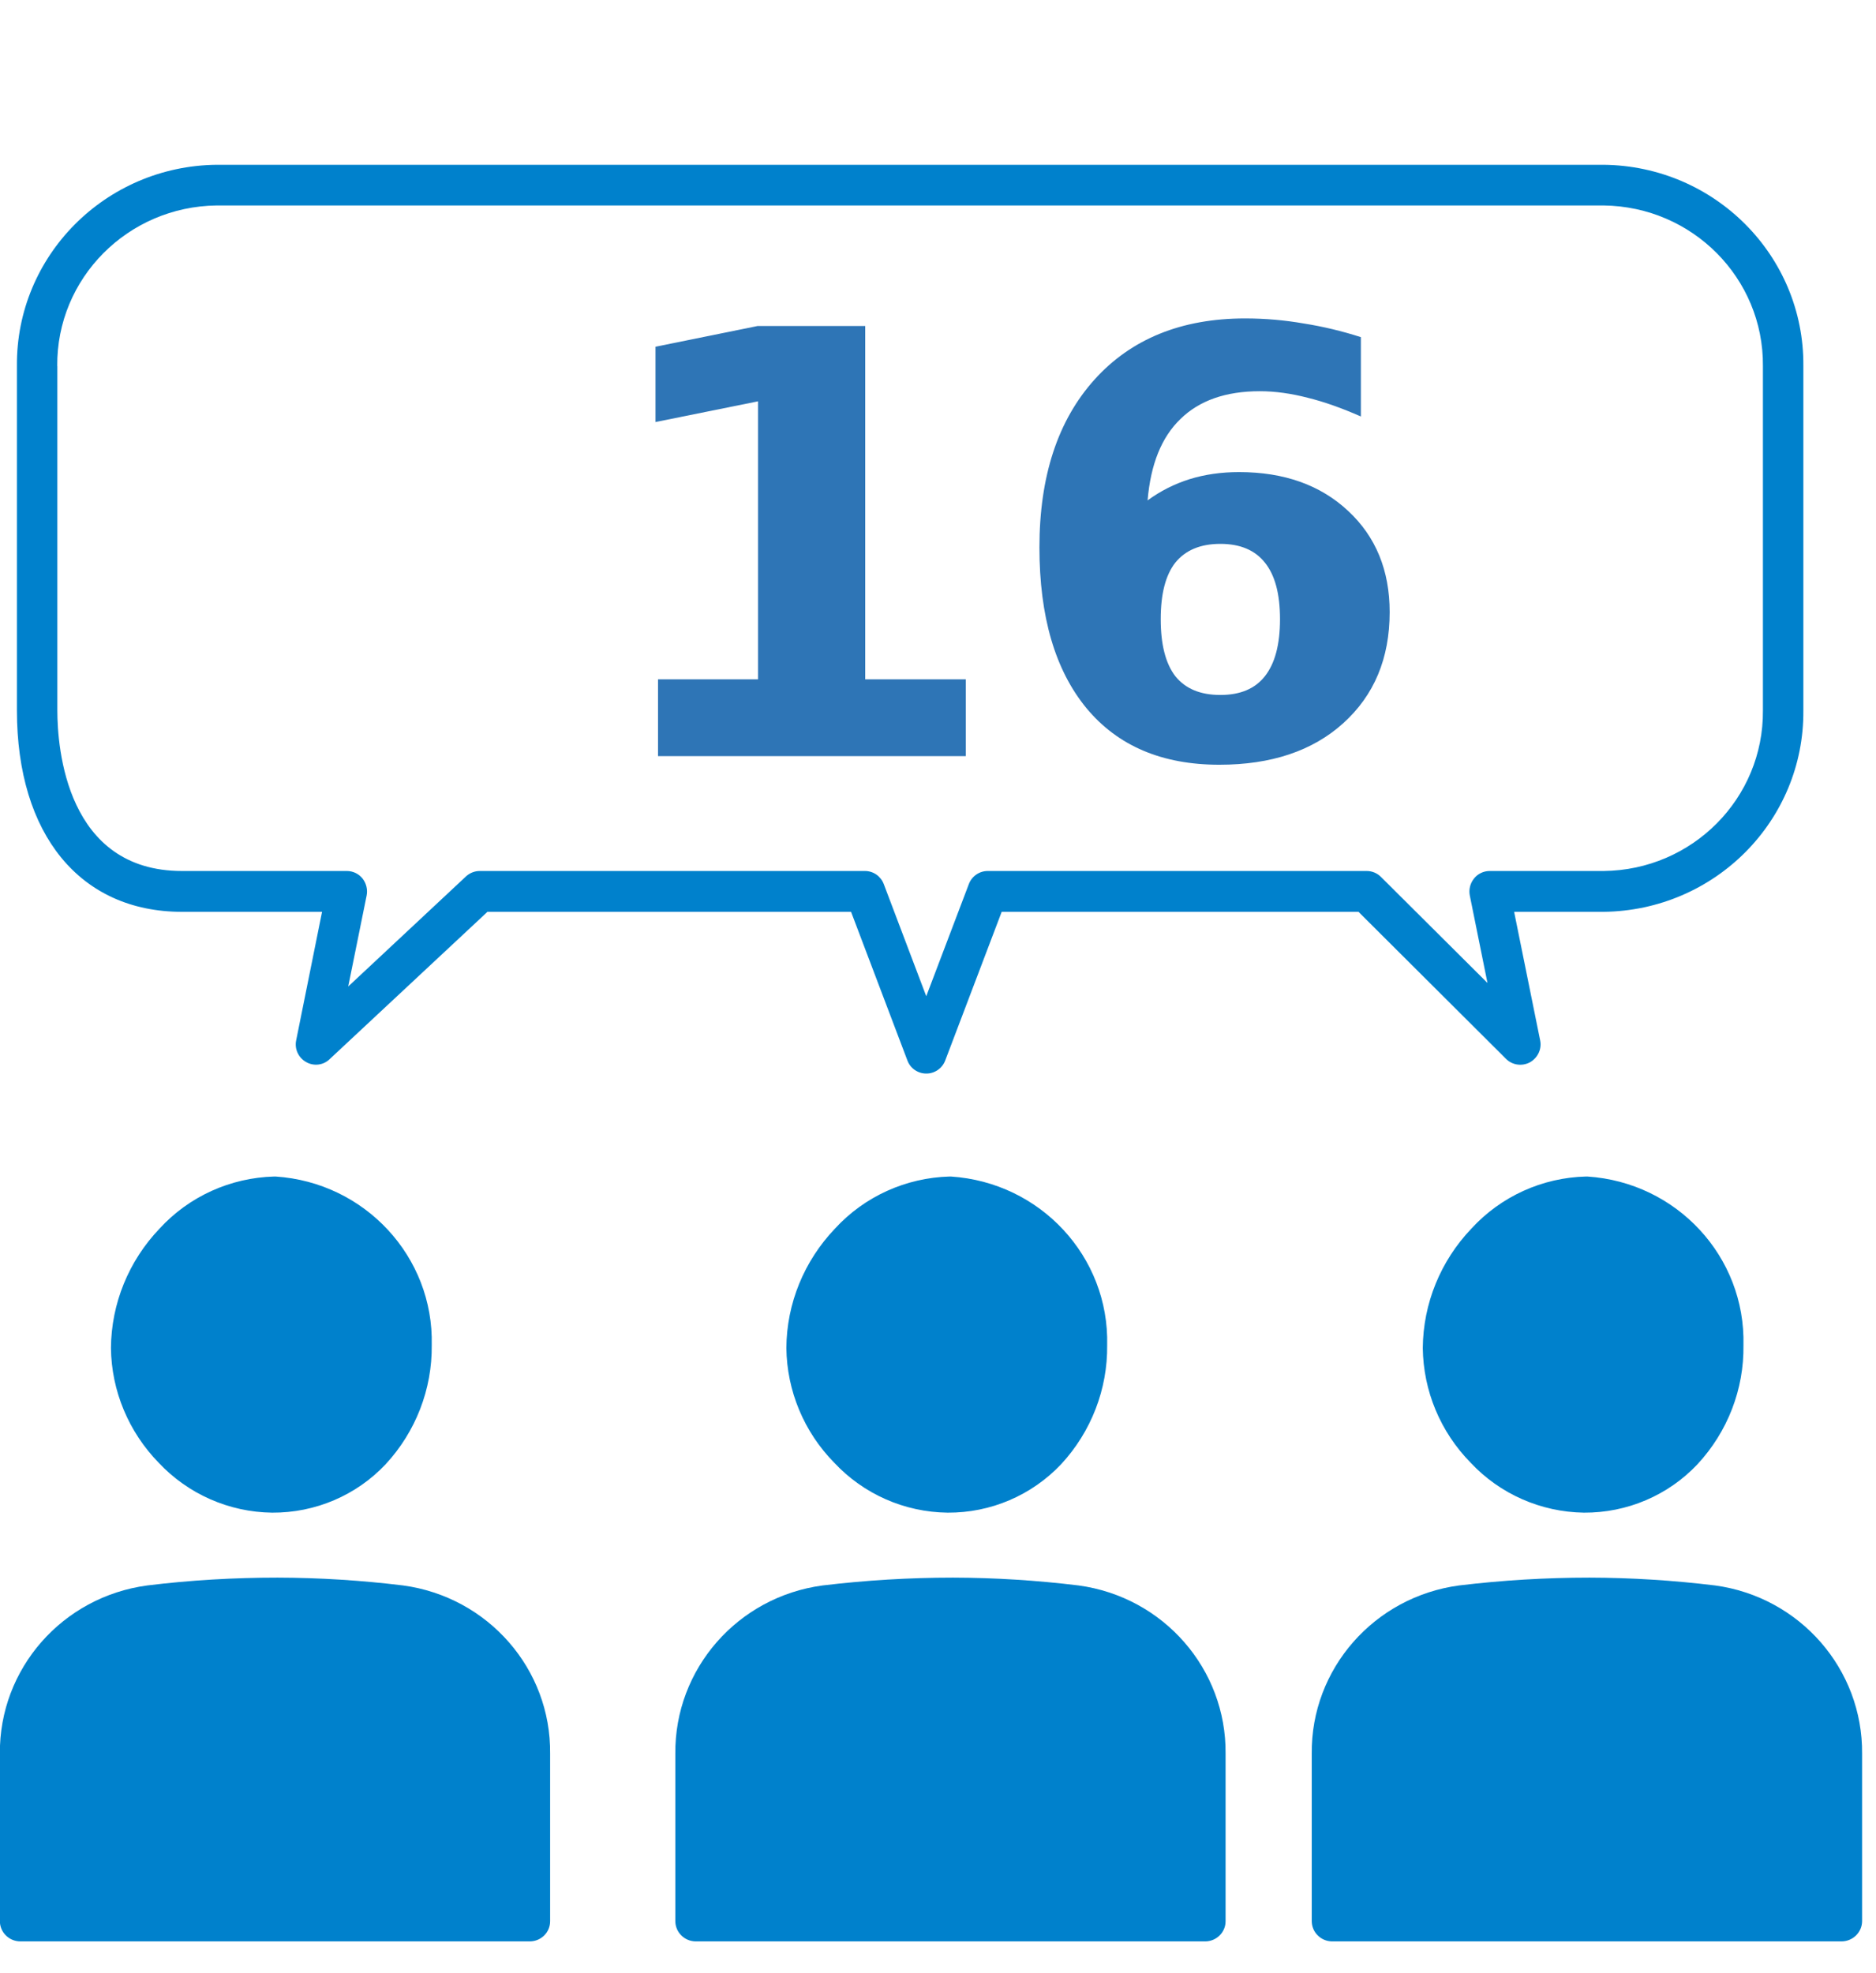
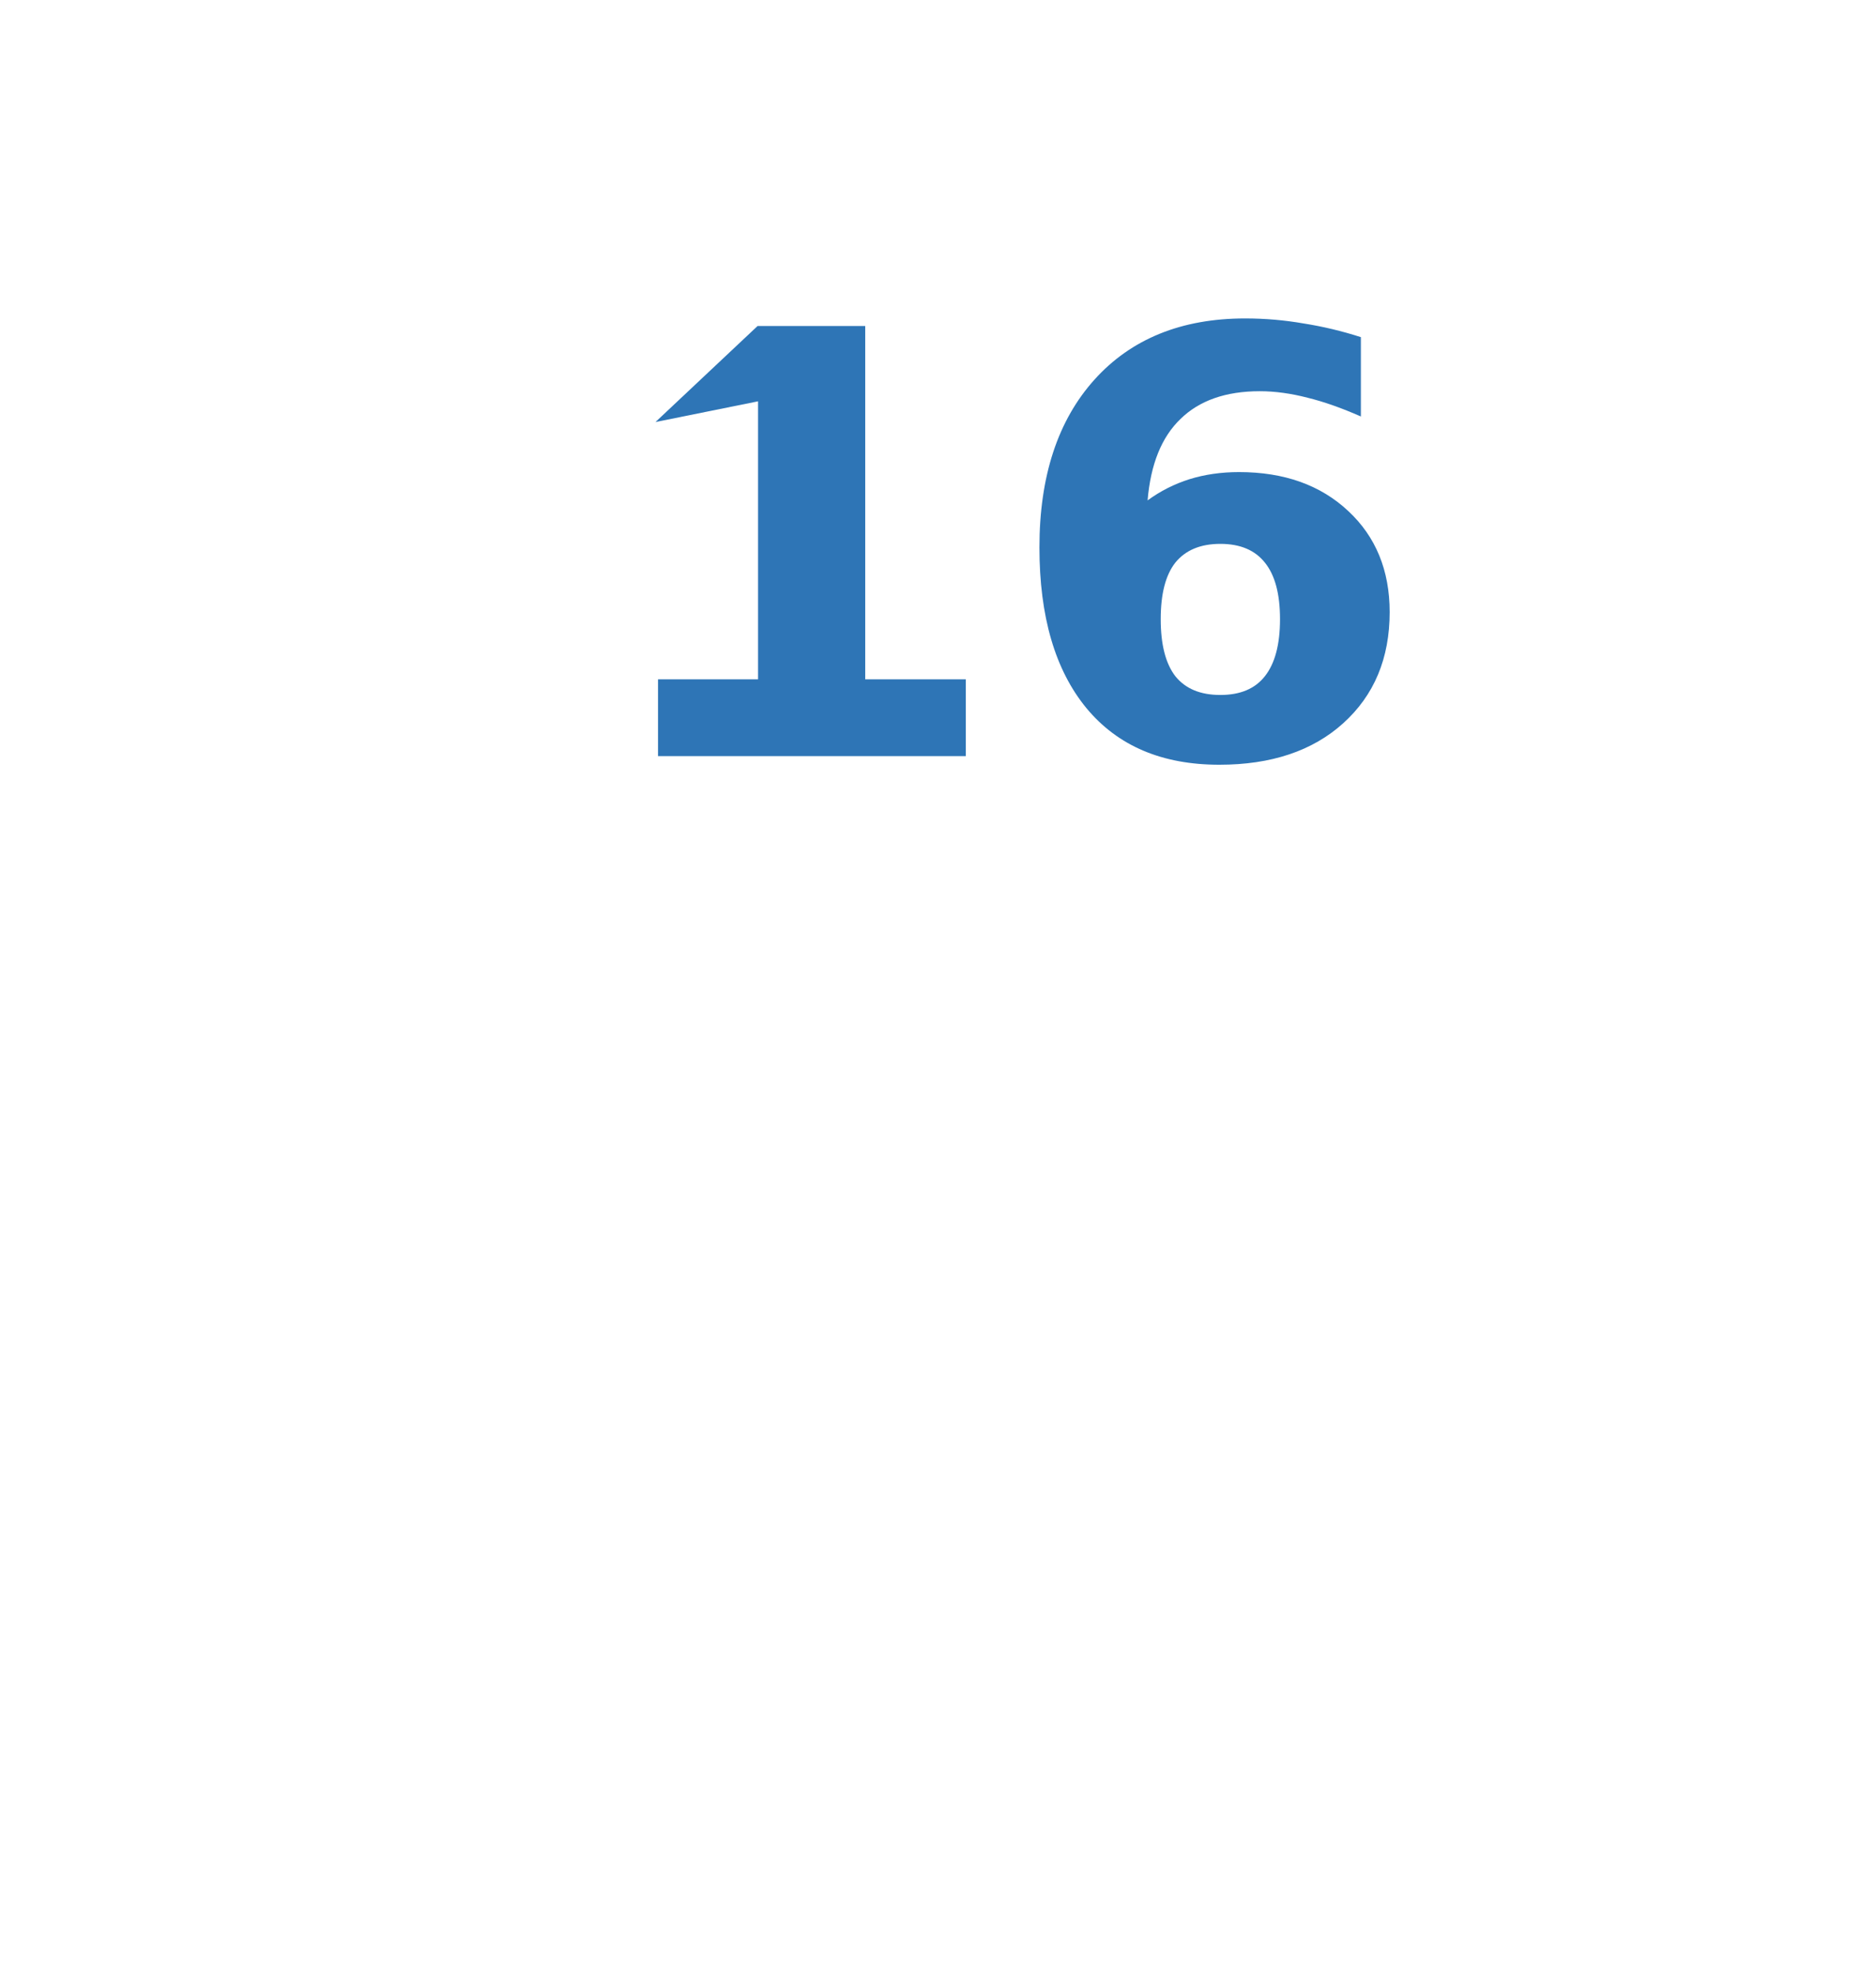
<svg xmlns="http://www.w3.org/2000/svg" xmlns:xlink="http://www.w3.org/1999/xlink" width="58px" height="61px" viewBox="0 0 58 61" version="1.1">
  <defs>
    <g>
      <symbol overflow="visible" id="glyph0-0">
        <path style="stroke:none;" d="M 0.922 3.219 L 0.922 -12.875 L 10.25 -12.875 L 10.25 3.219 Z M 1.984 2.203 L 9.219 2.203 L 9.219 -11.844 L 1.984 -11.844 Z M 1.984 2.203 " />
      </symbol>
      <symbol overflow="visible" id="glyph0-1">
-         <path style="stroke:none;" d="M 2.188 -2.375 L 5.281 -2.375 L 5.281 -10.969 L 2.109 -10.328 L 2.109 -12.656 L 5.266 -13.297 L 8.594 -13.297 L 8.594 -2.375 L 11.703 -2.375 L 11.703 0 L 2.188 0 Z M 2.188 -2.375 " />
+         <path style="stroke:none;" d="M 2.188 -2.375 L 5.281 -2.375 L 5.281 -10.969 L 2.109 -10.328 L 5.266 -13.297 L 8.594 -13.297 L 8.594 -2.375 L 11.703 -2.375 L 11.703 0 L 2.188 0 Z M 2.188 -2.375 " />
      </symbol>
      <symbol overflow="visible" id="glyph0-2">
        <path style="stroke:none;" d="M 6.75 -6.562 C 6.133 -6.562 5.672 -6.367 5.359 -5.984 C 5.055 -5.598 4.906 -5.016 4.906 -4.234 C 4.906 -3.453 5.055 -2.863 5.359 -2.469 C 5.672 -2.082 6.133 -1.891 6.75 -1.891 C 7.363 -1.891 7.82 -2.082 8.125 -2.469 C 8.438 -2.863 8.594 -3.453 8.594 -4.234 C 8.594 -5.016 8.438 -5.598 8.125 -5.984 C 7.82 -6.367 7.363 -6.562 6.75 -6.562 Z M 11.094 -12.953 L 11.094 -10.5 C 10.508 -10.758 9.961 -10.953 9.453 -11.078 C 8.941 -11.211 8.445 -11.281 7.969 -11.281 C 6.914 -11.281 6.098 -10.992 5.516 -10.422 C 4.93 -9.859 4.594 -9.02 4.5 -7.906 C 4.895 -8.195 5.328 -8.414 5.797 -8.562 C 6.266 -8.707 6.773 -8.781 7.328 -8.781 C 8.723 -8.781 9.848 -8.379 10.703 -7.578 C 11.555 -6.785 11.984 -5.742 11.984 -4.453 C 11.984 -3.023 11.504 -1.879 10.547 -1.016 C 9.598 -0.16 8.32 0.266 6.719 0.266 C 4.945 0.266 3.578 -0.316 2.609 -1.484 C 1.641 -2.66 1.156 -4.316 1.156 -6.453 C 1.156 -8.648 1.723 -10.379 2.859 -11.641 C 3.992 -12.898 5.547 -13.531 7.516 -13.531 C 8.141 -13.531 8.742 -13.477 9.328 -13.375 C 9.922 -13.281 10.508 -13.141 11.094 -12.953 Z M 11.094 -12.953 " />
      </symbol>
    </g>
  </defs>
  <g id="surface1">
-     <path style=" stroke:none;fill-rule:evenodd;fill:rgb(0%,50.588%,80%);fill-opacity:1;" d="M 8.48 36.371 C 7.125 36.406 5.84 36.988 4.93 37.984 C 3.977 38.984 3.441 40.297 3.43 41.672 C 3.445 42.996 3.977 44.266 4.906 45.219 C 5.816 46.188 7.082 46.746 8.414 46.762 C 9.746 46.77 11.02 46.227 11.926 45.262 C 12.855 44.258 13.363 42.941 13.348 41.586 C 13.414 38.852 11.281 36.551 8.52 36.371 Z M 16.383 60.016 C 16.734 60.012 17.012 59.73 17.008 59.387 L 17.008 54.215 C 17.039 51.598 15.09 49.367 12.461 49.012 C 11.176 48.855 9.879 48.773 8.582 48.77 C 7.238 48.77 5.891 48.848 4.555 49.012 C 1.922 49.363 -0.027 51.594 -0.004 54.215 L -0.004 59.387 C -0.004 59.73 0.273 60.012 0.625 60.016 Z M 29.363 36.371 C 28.008 36.406 26.723 36.988 25.812 37.984 C 24.859 38.984 24.32 40.297 24.312 41.672 C 24.328 42.996 24.855 44.266 25.793 45.219 C 26.699 46.188 27.961 46.746 29.297 46.762 C 30.629 46.77 31.898 46.227 32.809 45.262 C 33.738 44.258 34.246 42.941 34.23 41.586 C 34.297 38.848 32.164 36.551 29.398 36.371 Z M 37.266 60.016 C 37.613 60.012 37.895 59.73 37.891 59.387 L 37.891 54.215 C 37.918 51.598 35.973 49.367 33.344 49.012 C 32.059 48.855 30.762 48.773 29.465 48.77 C 28.117 48.77 26.77 48.852 25.434 49.012 C 22.805 49.363 20.855 51.594 20.879 54.215 L 20.879 59.387 C 20.879 59.73 21.156 60.012 21.508 60.016 Z M 49.039 36.371 C 47.684 36.402 46.398 36.988 45.488 37.984 C 44.535 38.984 44 40.297 43.988 41.672 C 44.004 42.996 44.531 44.266 45.469 45.219 C 46.375 46.188 47.641 46.742 48.969 46.762 C 50.301 46.77 51.578 46.227 52.484 45.262 C 53.414 44.258 53.922 42.945 53.902 41.586 C 53.969 38.848 51.84 36.551 49.078 36.371 Z M 56.938 60.016 C 57.289 60.012 57.57 59.73 57.57 59.387 L 57.57 54.215 C 57.594 51.598 55.645 49.367 53.023 49.012 C 51.734 48.855 50.438 48.773 49.141 48.77 C 47.793 48.77 46.445 48.852 45.113 49.012 C 42.484 49.363 40.527 51.594 40.555 54.215 L 40.555 59.387 C 40.555 59.73 40.832 60.012 41.184 60.016 Z M 5.625 28.188 L 9.957 28.188 L 9.156 32.164 C 9.102 32.43 9.227 32.699 9.465 32.832 C 9.695 32.965 9.992 32.934 10.188 32.746 L 15.07 28.188 L 26.312 28.188 L 28.055 32.785 C 28.172 33.102 28.527 33.266 28.848 33.152 C 29.023 33.09 29.16 32.953 29.223 32.785 L 30.969 28.188 L 42 28.188 L 46.562 32.734 C 46.758 32.93 47.059 32.969 47.301 32.84 C 47.543 32.703 47.672 32.43 47.617 32.164 L 46.812 28.188 L 49.578 28.188 C 53.023 28.148 55.781 25.367 55.754 21.965 L 55.754 11.312 C 55.781 7.91 53.02 5.129 49.578 5.094 L 6.699 5.094 C 3.258 5.129 0.496 7.91 0.523 11.312 L 0.523 21.961 C 0.523 25.801 2.48 28.188 5.625 28.188 Z M 1.77 11.316 C 1.746 8.602 3.953 6.383 6.699 6.352 L 49.578 6.352 C 52.324 6.383 54.527 8.602 54.504 11.316 L 54.504 21.961 C 54.527 24.68 52.324 26.898 49.578 26.926 L 46.055 26.926 C 45.867 26.926 45.688 27.012 45.574 27.156 C 45.453 27.305 45.406 27.496 45.441 27.68 L 45.988 30.387 L 42.695 27.109 C 42.578 26.992 42.422 26.926 42.254 26.926 L 30.535 26.926 C 30.277 26.926 30.043 27.09 29.953 27.332 L 28.637 30.797 L 27.324 27.332 C 27.234 27.09 27.004 26.926 26.742 26.926 L 14.832 26.926 C 14.672 26.926 14.52 26.988 14.406 27.094 L 10.766 30.496 L 11.336 27.68 C 11.371 27.496 11.324 27.305 11.207 27.156 C 11.09 27.012 10.914 26.926 10.723 26.926 L 5.629 26.926 C 2.055 26.926 1.773 23.129 1.773 21.961 L 1.773 11.312 Z M 1.77 11.316 " />
    <g style="fill:rgb(18.039%,45.882%,71.373%);fill-opacity:1;">
      <use xlink:href="#glyph0-1" x="18.156" y="23.375" />
      <use xlink:href="#glyph0-2" x="30.98" y="23.375" />
    </g>
  </g>
</svg>